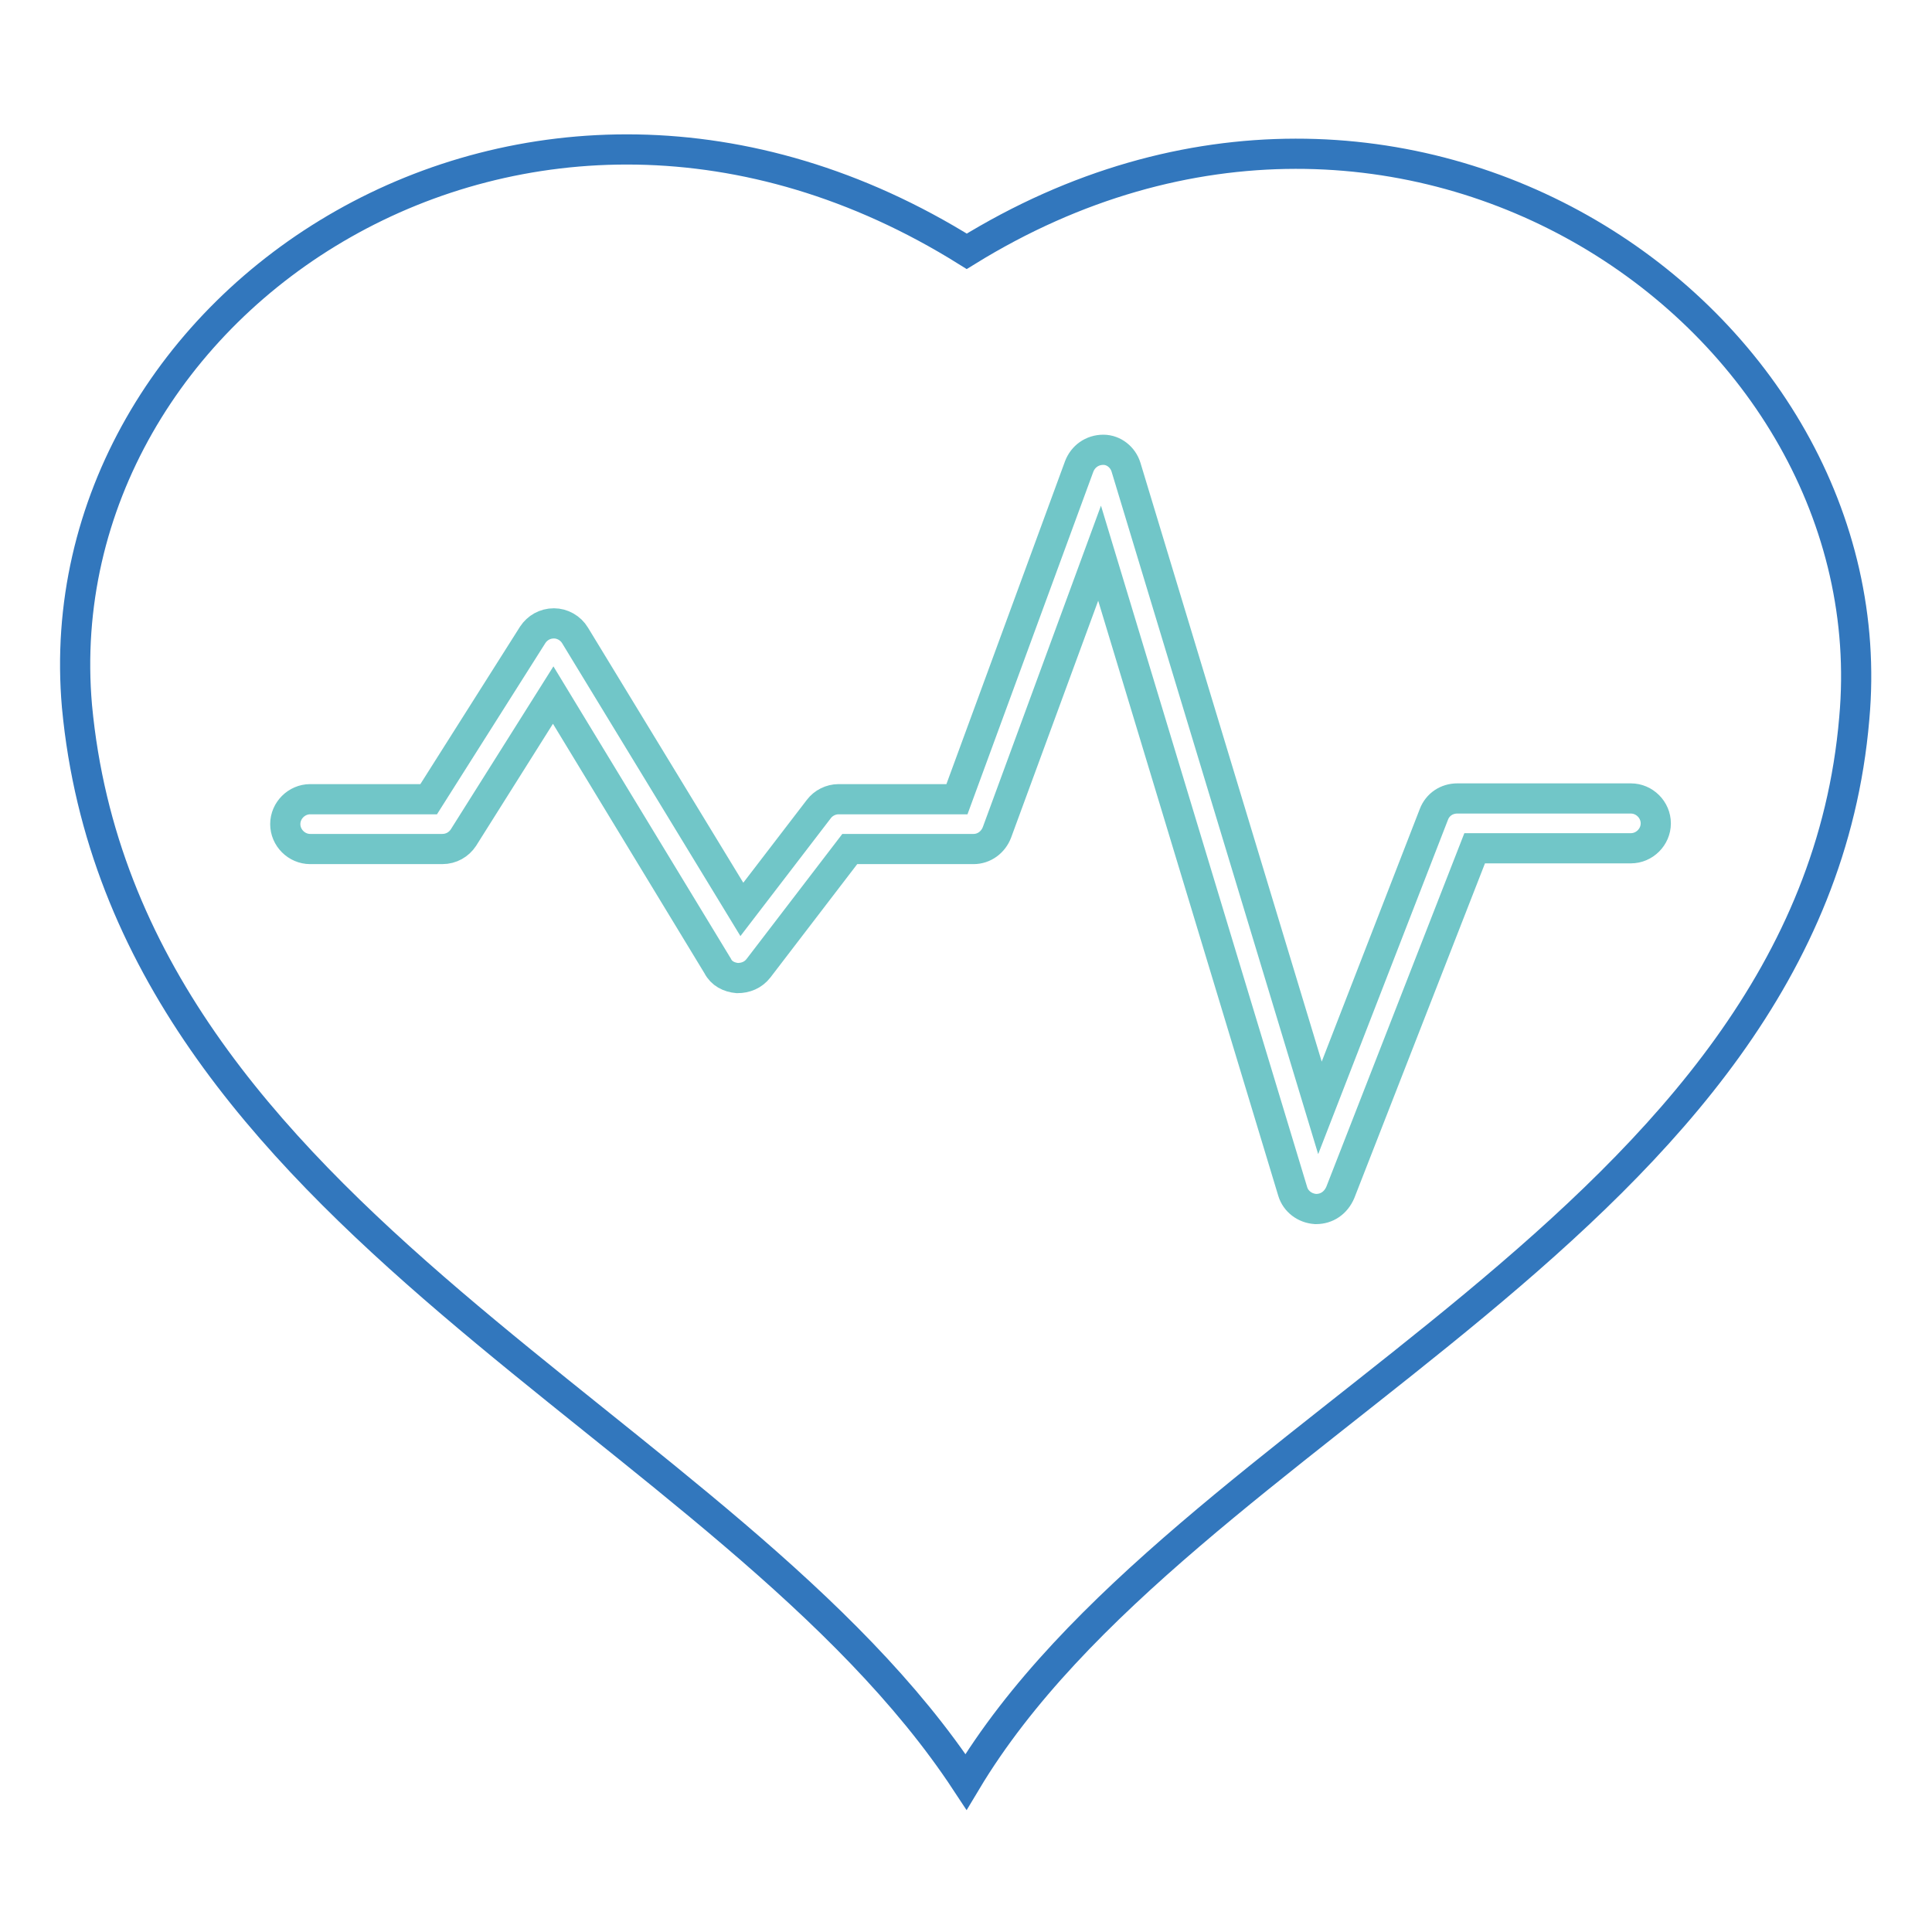
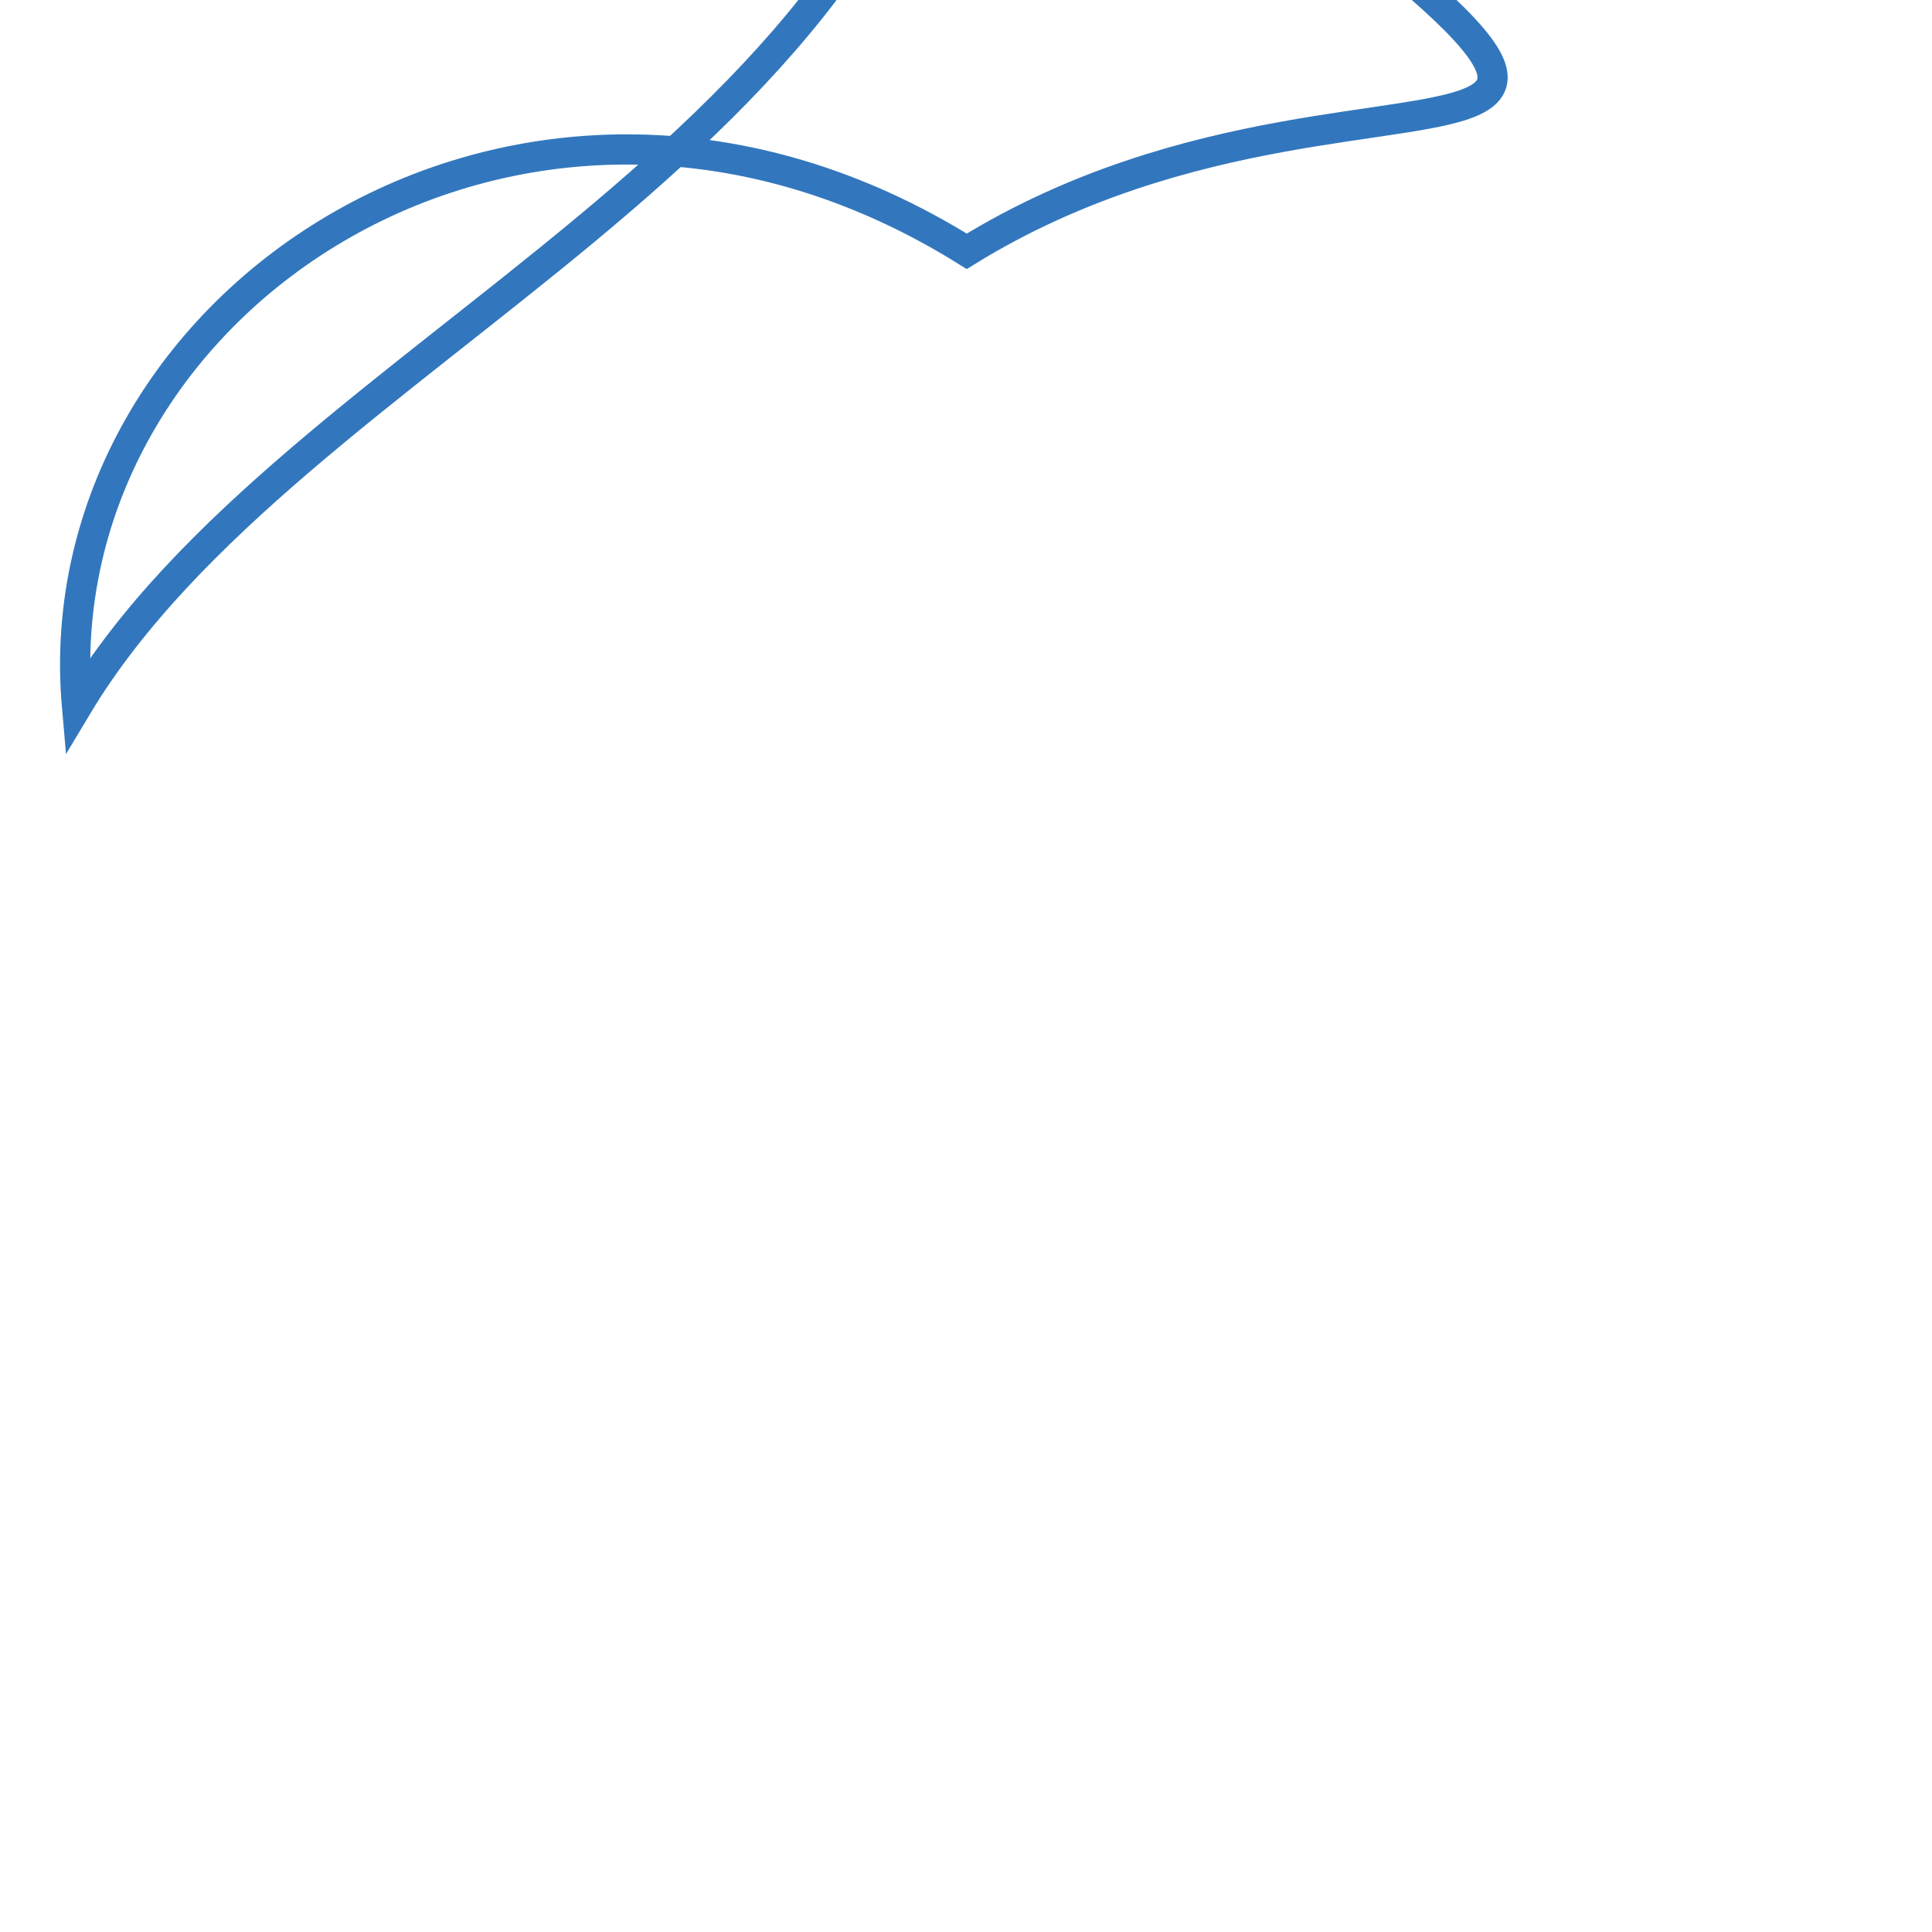
<svg xmlns="http://www.w3.org/2000/svg" version="1.1" x="0px" y="0px" viewBox="0 0 256 256" enable-background="new 0 0 256 256" xml:space="preserve">
  <g>
-     <path stroke-width="4" fill-opacity="0" stroke="#3277bd" d="M128.1,33.3C69.8-3.1,5.5,39.9,10.2,93.6c6.4,68.3,86.4,94.8,117.8,142.5c28.5-47.6,112-73.9,117.7-140.9 C250.5,42.2,186.2-2.6,128.1,33.3L128.1,33.3z" />
-     <path stroke-width="4" fill-opacity="0" stroke="#71c6c8" d="M174.4,160.2c0,0-0.1,0-0.1,0c-1.4-0.1-2.6-1-3-2.3l-25.6-84.6l-13.6,37c-0.5,1.3-1.7,2.2-3.1,2.2h-16.4 l-12.1,15.8c-0.7,0.9-1.7,1.3-2.8,1.3c-1.1-0.1-2.1-0.6-2.6-1.6L73.3,92.1L61.4,111c-0.6,0.9-1.6,1.5-2.8,1.5H41.1 c-1.8,0-3.3-1.5-3.3-3.3c0-1.8,1.5-3.3,3.3-3.3h15.7l13.8-21.8c0.6-0.9,1.6-1.5,2.8-1.5h0c1.1,0,2.2,0.6,2.8,1.6l22.1,36.3 l10.2-13.3c0.6-0.8,1.6-1.3,2.6-1.3h15.7L143,61.8c0.5-1.3,1.7-2.2,3.2-2.2c1.4,0,2.6,1,3,2.3l25.7,84.9l15.1-38.9 c0.5-1.3,1.7-2.1,3.1-2.1h23c1.8,0,3.3,1.5,3.3,3.3c0,1.8-1.5,3.3-3.3,3.3h-20.7l-17.8,45.6C177,159.4,175.8,160.2,174.4,160.2 L174.4,160.2z" />
+     <path stroke-width="4" fill-opacity="0" stroke="#3277bd" d="M128.1,33.3C69.8-3.1,5.5,39.9,10.2,93.6c28.5-47.6,112-73.9,117.7-140.9 C250.5,42.2,186.2-2.6,128.1,33.3L128.1,33.3z" />
  </g>
</svg>